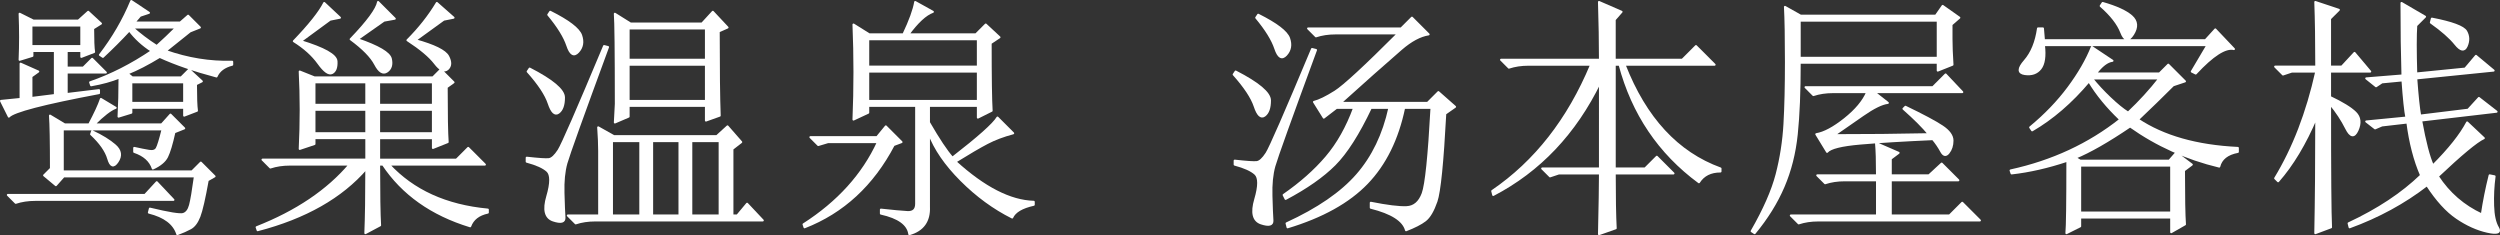
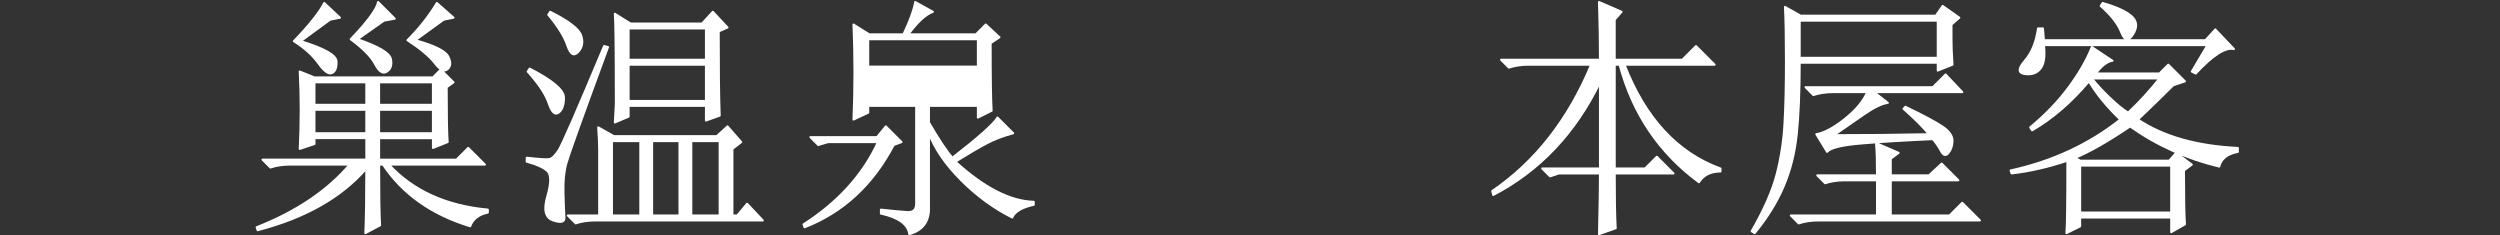
<svg xmlns="http://www.w3.org/2000/svg" version="1.1" id="レイヤー_1" x="0px" y="0px" width="239.306px" height="22.511px" viewBox="0 0 239.306 22.511" style="enable-background:new 0 0 239.306 22.511;" xml:space="preserve">
  <rect x="0" y="0" width="239.306" height="22.511" fill="#333333" stroke="none" />
  <style type="text/css">
	.st0{fill:#FFFFFF;stroke:#FFFFFF;stroke-width:0.198;stroke-linecap:round;stroke-linejoin:round;stroke-miterlimit:10;}
</style>
  <g>
-     <path class="st0" d="M9.005,4.974L7.787,5.443V4.88H6.38v1.594h1.594L8.818,5.63l1.312,1.312H6.38v2.062L9.474,8.63v0.281   c-5.313,1-8.188,1.75-8.625,2.25l-0.75-1.5l1.875-0.188c0-1.374,0-2.499,0-3.375l1.688,0.75L3.005,7.318V9.38l2.25-0.281V4.88   H3.099v0.469L1.88,5.724c0.062-1.437,0.062-2.906,0-4.406l1.312,0.656h4.312L8.443,1.13l1.219,1.125l-0.75,0.469   C8.912,3.849,8.942,4.599,9.005,4.974z M13.88,18.662l1.125-1.219l1.594,1.688H3.38c-0.688,0-1.312,0.094-1.875,0.281l-0.75-0.75   H13.88z M3.005,4.412h4.781V2.443H3.005V4.412z M4.787,11.068l1.406,0.844h2.344c0.562-1.062,0.938-1.875,1.125-2.438l1.406,0.844   c-0.501,0.188-1.188,0.719-2.062,1.594h6.469l0.844-0.938l1.312,1.312l-0.938,0.375c-0.25,1.125-0.485,1.907-0.703,2.344   c-0.22,0.438-0.672,0.813-1.359,1.125c-0.25-0.75-0.844-1.28-1.781-1.594v-0.375c0.562,0.126,1.031,0.22,1.406,0.281   c0.375,0.063,0.624-0.015,0.75-0.234c0.125-0.218,0.312-0.827,0.562-1.828H6.005v4.031H18.38l0.844-0.844l1.312,1.312l-0.656,0.375   c-0.313,1.751-0.579,2.906-0.797,3.469c-0.22,0.562-0.501,0.938-0.844,1.125c-0.344,0.188-0.766,0.375-1.266,0.562   c-0.313-1-1.219-1.688-2.719-2.062l0.094-0.375c1.812,0.437,2.874,0.609,3.188,0.516c0.312-0.094,0.53-0.375,0.656-0.844   c0.125-0.469,0.281-1.39,0.469-2.766H6.099l-0.75,0.844l-1.125-0.938L4.88,16.13C4.88,13.569,4.848,11.881,4.787,11.068z    M15.849,4.88c2.124,0.75,4.25,1.094,6.375,1.031v0.281c-0.75,0.188-1.251,0.562-1.5,1.125c-2.125-0.562-3.938-1.187-5.438-1.875   c-1.125,0.688-2.156,1.219-3.094,1.594l0.469,0.375h4.688l0.75-0.75l1.219,1.125l-0.562,0.281c0,1.251,0.031,2.095,0.094,2.531   l-1.219,0.469v-0.75h-5.062v0.469l-1.219,0.375c0.062-1.125,0.094-2.375,0.094-3.75c-0.75,0.313-1.657,0.562-2.719,0.75L8.63,7.88   c2-0.687,3.968-1.688,5.906-3c-0.876-0.562-1.594-1.219-2.156-1.969c-0.813,0.876-1.657,1.72-2.531,2.531L9.568,5.255   c1.25-1.625,2.25-3.343,3-5.156l1.688,1.125l-0.844,0.281l-0.562,0.656h4.406l0.75-0.656L19.13,2.63l-0.938,0.375   C17.005,3.943,16.224,4.568,15.849,4.88z M11.021,13.927c0.53,0.469,0.609,0.984,0.234,1.547s-0.672,0.469-0.891-0.281   c-0.22-0.75-0.766-1.53-1.641-2.344l0.094-0.281C9.755,13.006,10.489,13.459,11.021,13.927z M12.568,9.849h5.062V7.88h-5.062V9.849   z M15.005,4.412c0.624-0.562,1.25-1.156,1.875-1.781h-4.219C13.349,3.256,14.129,3.849,15.005,4.412z" />
    <path class="st0" d="M28.786,10.505c0-1.25-0.032-2.468-0.094-3.656l1.406,0.562h11.344l0.75-0.75l1.219,1.219l-0.656,0.469   c0,2.625,0.031,4.376,0.094,5.25l-1.406,0.562v-0.938h-5.156v2.062h7.406l1.125-1.125l1.594,1.594h-9.188   c2.312,2.501,5.468,3.938,9.469,4.312v0.281c-0.876,0.188-1.438,0.624-1.688,1.312c-3.688-1.125-6.469-3.094-8.344-5.906h-0.375   c0,2.812,0.031,4.749,0.094,5.812l-1.406,0.75c0.062-1.5,0.094-3.562,0.094-6.188c-2.376,2.751-5.845,4.719-10.406,5.906   l-0.094-0.281c3.812-1.5,6.781-3.499,8.906-6h-5.719c-0.688,0-1.312,0.094-1.875,0.281l-0.75-0.75h9.938v-2.062h-4.969v0.562   l-1.406,0.469C28.754,13.006,28.786,11.756,28.786,10.505z M31.036,0.287l1.5,1.406L31.598,1.88l-2.812,2.062   c2.25,0.688,3.39,1.329,3.422,1.922c0.031,0.595-0.11,0.97-0.422,1.125c-0.313,0.157-0.75-0.155-1.312-0.938   c-0.562-0.781-1.345-1.484-2.344-2.109C29.629,2.381,30.598,1.163,31.036,0.287z M30.098,10.037h4.969V7.88h-4.969V10.037z    M30.098,12.755h4.969v-2.25h-4.969V12.755z M36.192,0.193l1.594,1.594l-1.031,0.188l-2.531,1.781c2,0.688,3.062,1.312,3.188,1.875   c0.125,0.562,0,0.97-0.375,1.219c-0.375,0.25-0.75,0.016-1.125-0.703c-0.375-0.718-1.157-1.515-2.344-2.391   C35.191,2.068,36.066,0.881,36.192,0.193z M36.286,10.037h5.156V7.88h-5.156V10.037z M36.286,12.755h5.156v-2.25h-5.156V12.755z    M41.817,0.287l1.594,1.406L42.473,1.88l-2.719,1.969c1.812,0.501,2.859,1.017,3.141,1.547c0.281,0.532,0.265,0.938-0.047,1.219   c-0.313,0.281-0.719,0.094-1.219-0.562c-0.501-0.656-1.375-1.39-2.625-2.203C40.129,2.724,41.067,1.538,41.817,0.287z" />
    <path class="st0" d="M54.216,15.615c-0.22,0.782-0.313,1.734-0.281,2.859c0.031,1.125,0.062,1.906,0.094,2.344   c0.031,0.437-0.328,0.53-1.078,0.281c-0.75-0.25-0.938-1.017-0.562-2.297s0.375-2.093,0-2.438c-0.375-0.343-1.031-0.64-1.969-0.891   v-0.375c1.125,0.126,1.828,0.173,2.109,0.141c0.281-0.03,0.593-0.312,0.938-0.844c0.343-0.53,1.796-3.858,4.359-9.984l0.375,0.094   C55.763,11.131,54.435,14.835,54.216,15.615z M53.982,9.334c0,0.719-0.173,1.204-0.516,1.453c-0.344,0.25-0.656-0.047-0.938-0.891   s-0.954-1.859-2.016-3.047l0.188-0.281C52.888,7.693,53.982,8.616,53.982,9.334z M55.623,3.38c0.218,0.625,0.125,1.157-0.281,1.594   c-0.407,0.438-0.75,0.234-1.031-0.609s-0.891-1.828-1.828-2.953L52.67,1.13C54.419,2.006,55.403,2.756,55.623,3.38z M58.763,13.037   h9.844l1.031-0.938l1.312,1.5l-0.844,0.656v6.375h0.469l0.938-1.125l1.5,1.594H56.982c-0.688,0-1.312,0.094-1.875,0.281l-0.75-0.75   h3v-6.188c0-0.624-0.032-1.374-0.094-2.25L58.763,13.037z M58.576,20.63h2.719v-7.125h-2.719V20.63z M58.857,1.318l1.5,0.938h6.844   l1.031-1.125l1.406,1.5l-0.844,0.375c0,3.688,0.031,6.375,0.094,8.062l-1.312,0.469V10.13H60.17v1.031l-1.312,0.562l0.094-1.781   C58.951,4.943,58.919,2.068,58.857,1.318z M60.17,5.724h7.406v-3H60.17V5.724z M60.17,9.662h7.406V6.193H60.17V9.662z M62.42,20.63   h2.625v-7.125H62.42V20.63z M66.17,20.63h2.719v-7.125H66.17V20.63z" />
-     <path class="st0" d="M83.95,13.13l0.844-1.031l1.5,1.5l-0.75,0.281c-2.001,3.813-4.844,6.437-8.531,7.875l-0.094-0.281   c3.312-2.124,5.687-4.749,7.125-7.875h-4.781l-0.938,0.281l-0.75-0.75H83.95z M86.95,3.287h6.469l0.938-0.938l1.312,1.219   L94.825,4.13c0,3.313,0.031,5.47,0.094,6.469l-1.312,0.656V10.13h-4.688v1.594c0.938,1.626,1.688,2.751,2.25,3.375   c2.499-1.937,3.938-3.218,4.312-3.844l1.5,1.5c-0.938,0.251-1.767,0.562-2.484,0.938c-0.719,0.375-1.734,0.97-3.047,1.781   c2.75,2.501,5.25,3.782,7.5,3.844v0.281c-1.125,0.251-1.813,0.656-2.062,1.219c-1.75-0.876-3.375-2.062-4.875-3.562   s-2.531-3-3.094-4.5v7.031c0.062,1.374-0.562,2.25-1.875,2.625c-0.126-0.938-1.031-1.594-2.719-1.969v-0.375   c1.125,0.125,1.969,0.202,2.531,0.234c0.562,0.031,0.844-0.234,0.844-0.797V10.13h-4.594v0.656L81.7,11.443   c0.062-1.5,0.094-3.015,0.094-4.547c0-1.531-0.032-3.047-0.094-4.547l1.5,0.938h3.281c0.624-1.312,0.999-2.344,1.125-3.094   l1.688,0.938C88.605,1.381,87.824,2.1,86.95,3.287z M83.106,6.38h10.5V3.755h-10.5V6.38z M83.106,9.662h10.5V6.849h-10.5V9.662z" />
-     <path class="st0" d="M121.562,9.615c0,0.719-0.173,1.204-0.516,1.453c-0.344,0.25-0.656-0.047-0.938-0.891   s-0.954-1.859-2.016-3.047l0.188-0.281C120.468,7.974,121.562,8.897,121.562,9.615z M121.984,15.896   c-0.22,0.782-0.313,1.734-0.281,2.859c0.031,1.125,0.062,1.906,0.094,2.344c0.031,0.437-0.328,0.53-1.078,0.281   c-0.75-0.25-0.938-1.017-0.562-2.297s0.375-2.093,0-2.438c-0.375-0.343-1.031-0.64-1.969-0.891V15.38   c1.125,0.126,1.828,0.173,2.109,0.141c0.281-0.03,0.593-0.312,0.938-0.844c0.343-0.53,1.796-3.858,4.359-9.984l0.375,0.094   C123.531,11.412,122.202,15.116,121.984,15.896z M123.39,3.662c0.218,0.625,0.125,1.157-0.281,1.594   c-0.407,0.438-0.75,0.234-1.031-0.609s-0.891-1.828-1.828-2.953l0.188-0.281C122.186,2.288,123.171,3.038,123.39,3.662z    M134.124,2.724l1.031-1.031l1.594,1.594c-0.812,0.126-1.688,0.595-2.625,1.406c-0.938,0.813-1.828,1.594-2.672,2.344   s-1.891,1.688-3.14,2.812h8.343l1.031-1.031l1.594,1.406l-0.938,0.656c-0.25,4.688-0.531,7.485-0.844,8.391   c-0.313,0.905-0.672,1.515-1.078,1.828c-0.407,0.312-1.017,0.624-1.828,0.938c-0.25-0.938-1.375-1.656-3.375-2.156v-0.469   c1.562,0.313,2.703,0.454,3.422,0.422c0.718-0.03,1.233-0.469,1.547-1.312c0.312-0.844,0.594-3.577,0.844-8.203h-2.625   c-0.625,3-1.813,5.407-3.562,7.219c-1.75,1.813-4.281,3.219-7.593,4.219l-0.094-0.375c3-1.375,5.25-2.921,6.75-4.641   c1.5-1.718,2.531-3.858,3.094-6.422h-1.781c-1.188,2.501-2.344,4.312-3.468,5.438c-1.125,1.125-2.688,2.22-4.688,3.281   l-0.188-0.375c1.625-1.125,2.984-2.327,4.078-3.609c1.093-1.28,1.983-2.859,2.671-4.734h-1.687l-1.219,0.938l-0.938-1.5   c0.5-0.125,1.172-0.453,2.016-0.984c0.844-0.53,2.859-2.391,6.046-5.578h-6c-0.688,0-1.312,0.094-1.875,0.281l-0.75-0.75H134.124z" />
+     <path class="st0" d="M83.95,13.13l0.844-1.031l1.5,1.5l-0.75,0.281c-2.001,3.813-4.844,6.437-8.531,7.875l-0.094-0.281   c3.312-2.124,5.687-4.749,7.125-7.875h-4.781l-0.938,0.281l-0.75-0.75H83.95z M86.95,3.287h6.469l0.938-0.938l1.312,1.219   L94.825,4.13c0,3.313,0.031,5.47,0.094,6.469l-1.312,0.656V10.13h-4.688v1.594c0.938,1.626,1.688,2.751,2.25,3.375   c2.499-1.937,3.938-3.218,4.312-3.844l1.5,1.5c-0.938,0.251-1.767,0.562-2.484,0.938c-0.719,0.375-1.734,0.97-3.047,1.781   c2.75,2.501,5.25,3.782,7.5,3.844v0.281c-1.125,0.251-1.813,0.656-2.062,1.219c-1.75-0.876-3.375-2.062-4.875-3.562   s-2.531-3-3.094-4.5v7.031c0.062,1.374-0.562,2.25-1.875,2.625c-0.126-0.938-1.031-1.594-2.719-1.969v-0.375   c1.125,0.125,1.969,0.202,2.531,0.234c0.562,0.031,0.844-0.234,0.844-0.797V10.13h-4.594v0.656L81.7,11.443   c0.062-1.5,0.094-3.015,0.094-4.547c0-1.531-0.032-3.047-0.094-4.547l1.5,0.938h3.281c0.624-1.312,0.999-2.344,1.125-3.094   l1.688,0.938C88.605,1.381,87.824,2.1,86.95,3.287z M83.106,6.38h10.5V3.755h-10.5V6.38z M83.106,9.662h10.5V6.849V9.662z" />
    <path class="st0" d="M154.656,21.849l-1.594,0.562c0.062-2.749,0.094-4.688,0.094-5.812h-3.938l-0.844,0.281l-0.75-0.75h5.531V7.88   c-2.376,4.875-5.781,8.47-10.219,10.781l-0.094-0.375c4.125-2.812,7.28-6.844,9.469-12.094h-6c-0.688,0-1.312,0.094-1.875,0.281   l-0.75-0.75h9.469c0-1.688-0.032-3.53-0.094-5.531l2.156,0.938l-0.656,0.75v3.844h6.469l1.312-1.312l1.781,1.781H155.5   c2,5.125,5.062,8.438,9.188,9.938v0.281c-0.938,0-1.626,0.345-2.062,1.031c-3.812-2.812-6.344-6.562-7.594-11.25h-0.469v9.938   h2.906l1.125-1.125l1.594,1.594h-5.625C154.563,18.913,154.594,20.662,154.656,21.849z" />
    <path class="st0" d="M170.066,16.693c0.405-1.562,0.656-3.171,0.75-4.828c0.094-1.655,0.141-3.64,0.141-5.953   c0-2.312-0.032-4.062-0.094-5.25l1.5,0.844H185.3l0.656-0.938l1.594,1.125l-0.75,0.656v1.406c0,0.625,0.03,1.438,0.094,2.438   l-1.406,0.562v-0.75h-13.219c0,2.751-0.094,5.032-0.281,6.844c-0.188,1.813-0.609,3.485-1.266,5.016   c-0.656,1.532-1.579,3.015-2.766,4.453l-0.281-0.188C168.861,20.068,169.658,18.256,170.066,16.693z M179.581,13.693l2.156,0.938   l-0.75,0.562v1.594h3.656l1.219-1.125l1.594,1.594h-6.469v3.375h5.625l1.219-1.219l1.688,1.688H174.05   c-0.688,0-1.312,0.094-1.875,0.281l-0.75-0.75h8.25v-3.375h-3.094c-0.688,0-1.312,0.094-1.875,0.281l-0.75-0.75h5.719   C179.675,15.413,179.643,14.381,179.581,13.693z M172.269,5.537h13.219V1.974h-13.219V5.537z M184.644,12.849   c-0.562-0.687-1.376-1.5-2.438-2.438l0.188-0.188c1.688,0.813,2.859,1.438,3.516,1.875c0.656,0.438,0.984,0.891,0.984,1.359   s-0.126,0.86-0.375,1.172c-0.251,0.313-0.485,0.267-0.703-0.141c-0.22-0.405-0.485-0.797-0.797-1.172   c-2.812,0.126-5.126,0.267-6.938,0.422c-1.813,0.157-2.876,0.422-3.188,0.797l-1.031-1.688c0.75-0.124,1.655-0.609,2.719-1.453   c1.062-0.844,1.781-1.702,2.156-2.578h-3.281c-0.688,0-1.312,0.094-1.875,0.281l-0.75-0.75h12.188l1.219-1.219l1.594,1.688h-8.438   l1.312,1.031c-0.562,0.063-1.359,0.454-2.391,1.172c-1.031,0.719-1.954,1.359-2.766,1.922   C178.674,12.943,181.705,12.913,184.644,12.849z" />
    <path class="st0" d="M200.615,7.037h6.094l0.844-0.844l1.594,1.594l-1.125,0.375c-1.063,1.063-2.188,2.156-3.375,3.281   c2.438,1.626,5.625,2.531,9.562,2.719v0.375c-1,0.188-1.594,0.656-1.781,1.406c-3.126-0.75-5.969-2.03-8.531-3.844   c-2.125,1.438-3.876,2.438-5.25,3l0.469,0.281h8.531l0.656-0.75l1.5,1.125l-0.75,0.562c0,2.563,0.031,4.28,0.094,5.156l-1.312,0.75   v-1.406h-8.719v0.844l-1.312,0.656c0.062-0.625,0.094-2.937,0.094-6.938c-1.875,0.626-3.656,1.031-5.344,1.219l-0.094-0.281   c3.999-0.874,7.5-2.499,10.5-4.875c-1.251-1.187-2.25-2.405-3-3.656c-1.688,2.001-3.501,3.562-5.438,4.688l-0.188-0.281   c1.438-1.187,2.656-2.452,3.656-3.797c0.999-1.343,1.749-2.64,2.25-3.891l1.969,1.312C201.708,5.881,201.178,6.287,200.615,7.037z    M211.303,4.318h-15.656c0.125,1.063,0.015,1.813-0.328,2.25c-0.344,0.438-0.844,0.609-1.5,0.516s-0.656-0.516,0-1.266   s1.078-1.781,1.266-3.094h0.469l0.094,1.125h15.469l0.938-1.031l1.781,1.875c-0.812-0.188-2.031,0.595-3.656,2.344l-0.375-0.188   L211.303,4.318z M199.115,20.349h8.719v-4.5h-8.719V20.349z M201.975,9.38c0.656,0.625,1.233,1.094,1.734,1.406   c1.125-1.062,2.124-2.156,3-3.281h-6.469C200.74,8.131,201.318,8.756,201.975,9.38z M201.272,0.287   c1.312,0.375,2.234,0.797,2.766,1.266c0.53,0.469,0.577,1.047,0.141,1.734c-0.438,0.688-0.812,0.625-1.125-0.188   c-0.313-0.812-0.97-1.655-1.969-2.531L201.272,0.287z" />
-     <path class="st0" d="M223.128,21.755l-1.5,0.562c0.062-3.062,0.094-6.75,0.094-11.062c-1.063,2.501-2.282,4.532-3.656,6.094   l-0.281-0.281c1.749-2.874,3.062-6.281,3.938-10.219h-2.344l-0.844,0.281l-0.75-0.75h3.938c0-2.438-0.032-4.5-0.094-6.188   l2.25,0.75l-0.844,0.844V6.38h1.125l1.219-1.312l1.5,1.781h-3.844v2.438c1.187,0.562,1.999,1.063,2.438,1.5   c0.437,0.438,0.499,1,0.188,1.688c-0.313,0.688-0.673,0.626-1.078-0.188c-0.407-0.812-0.923-1.594-1.547-2.344   C223.034,16.569,223.065,20.504,223.128,21.755z M238.316,16.787l0.469,0.094c-0.126,0.938-0.173,1.875-0.141,2.812   c0.03,0.938,0.188,1.641,0.469,2.109s-0.063,0.594-1.031,0.375c-0.97-0.22-1.938-0.656-2.906-1.312   c-0.97-0.656-1.922-1.702-2.859-3.141c-2.188,1.688-4.657,3.031-7.406,4.031l-0.094-0.375c2.812-1.312,5.124-2.843,6.938-4.594   c-0.626-1.437-1.063-3.124-1.312-5.062l-2.438,0.281l-0.656,0.281l-0.844-0.656l3.844-0.375c-0.126-0.624-0.251-1.812-0.375-3.562   l-1.969,0.188l-0.562,0.375l-0.938-0.75l3.469-0.281c-0.063-2-0.094-4.312-0.094-6.938l2.25,1.312l-0.844,0.844   c-0.063,0.938-0.063,2.47,0,4.594l4.688-0.469l1.031-1.219l1.688,1.406l-7.406,0.75c0.124,1.688,0.249,2.875,0.375,3.562   l4.594-0.562l1.031-1.125l1.688,1.312l-7.219,0.844c0.375,2.062,0.75,3.501,1.125,4.312c1.562-1.562,2.655-2.937,3.281-4.125   l1.594,1.5c-0.688,0.313-2.156,1.532-4.406,3.656c1.062,1.626,2.468,2.845,4.219,3.656   C237.753,19.288,238.002,18.038,238.316,16.787z M236.066,3.005c0.249,0.438,0.265,0.907,0.047,1.406   c-0.22,0.501-0.579,0.438-1.078-0.188c-0.501-0.624-1.282-1.312-2.344-2.062l0.094-0.375   C234.721,2.162,235.815,2.569,236.066,3.005z" />
  </g>
</svg>